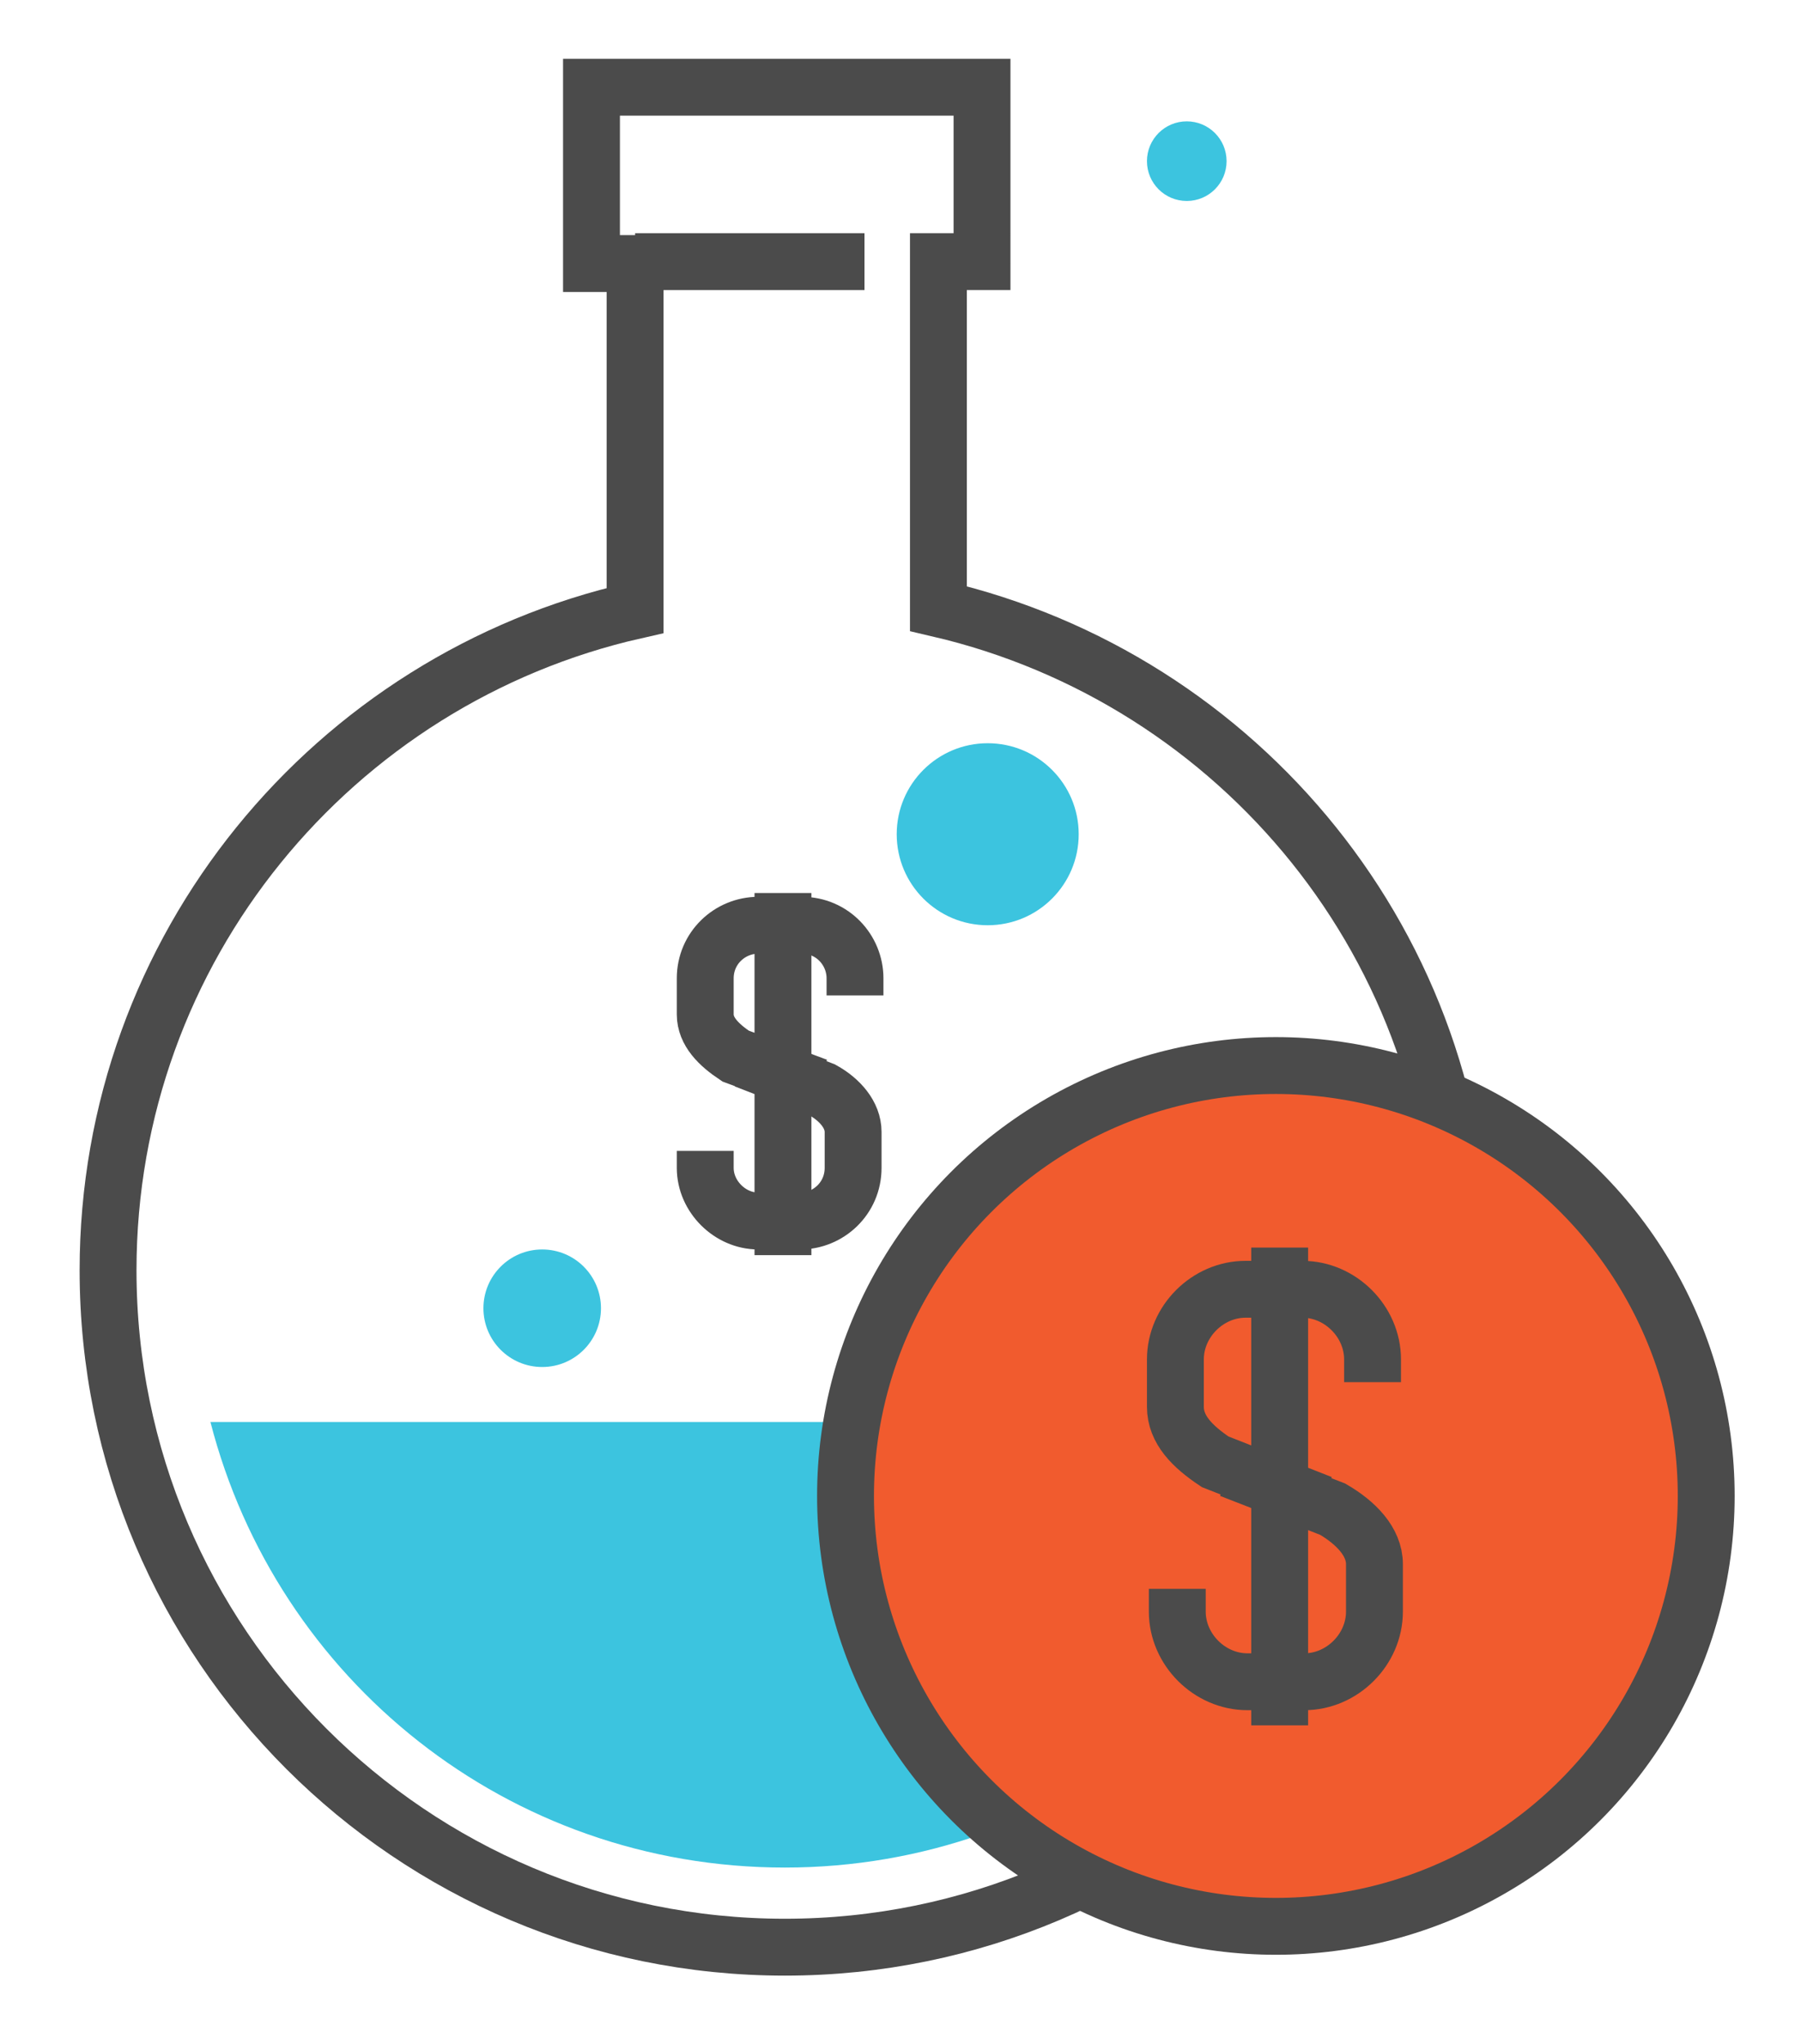
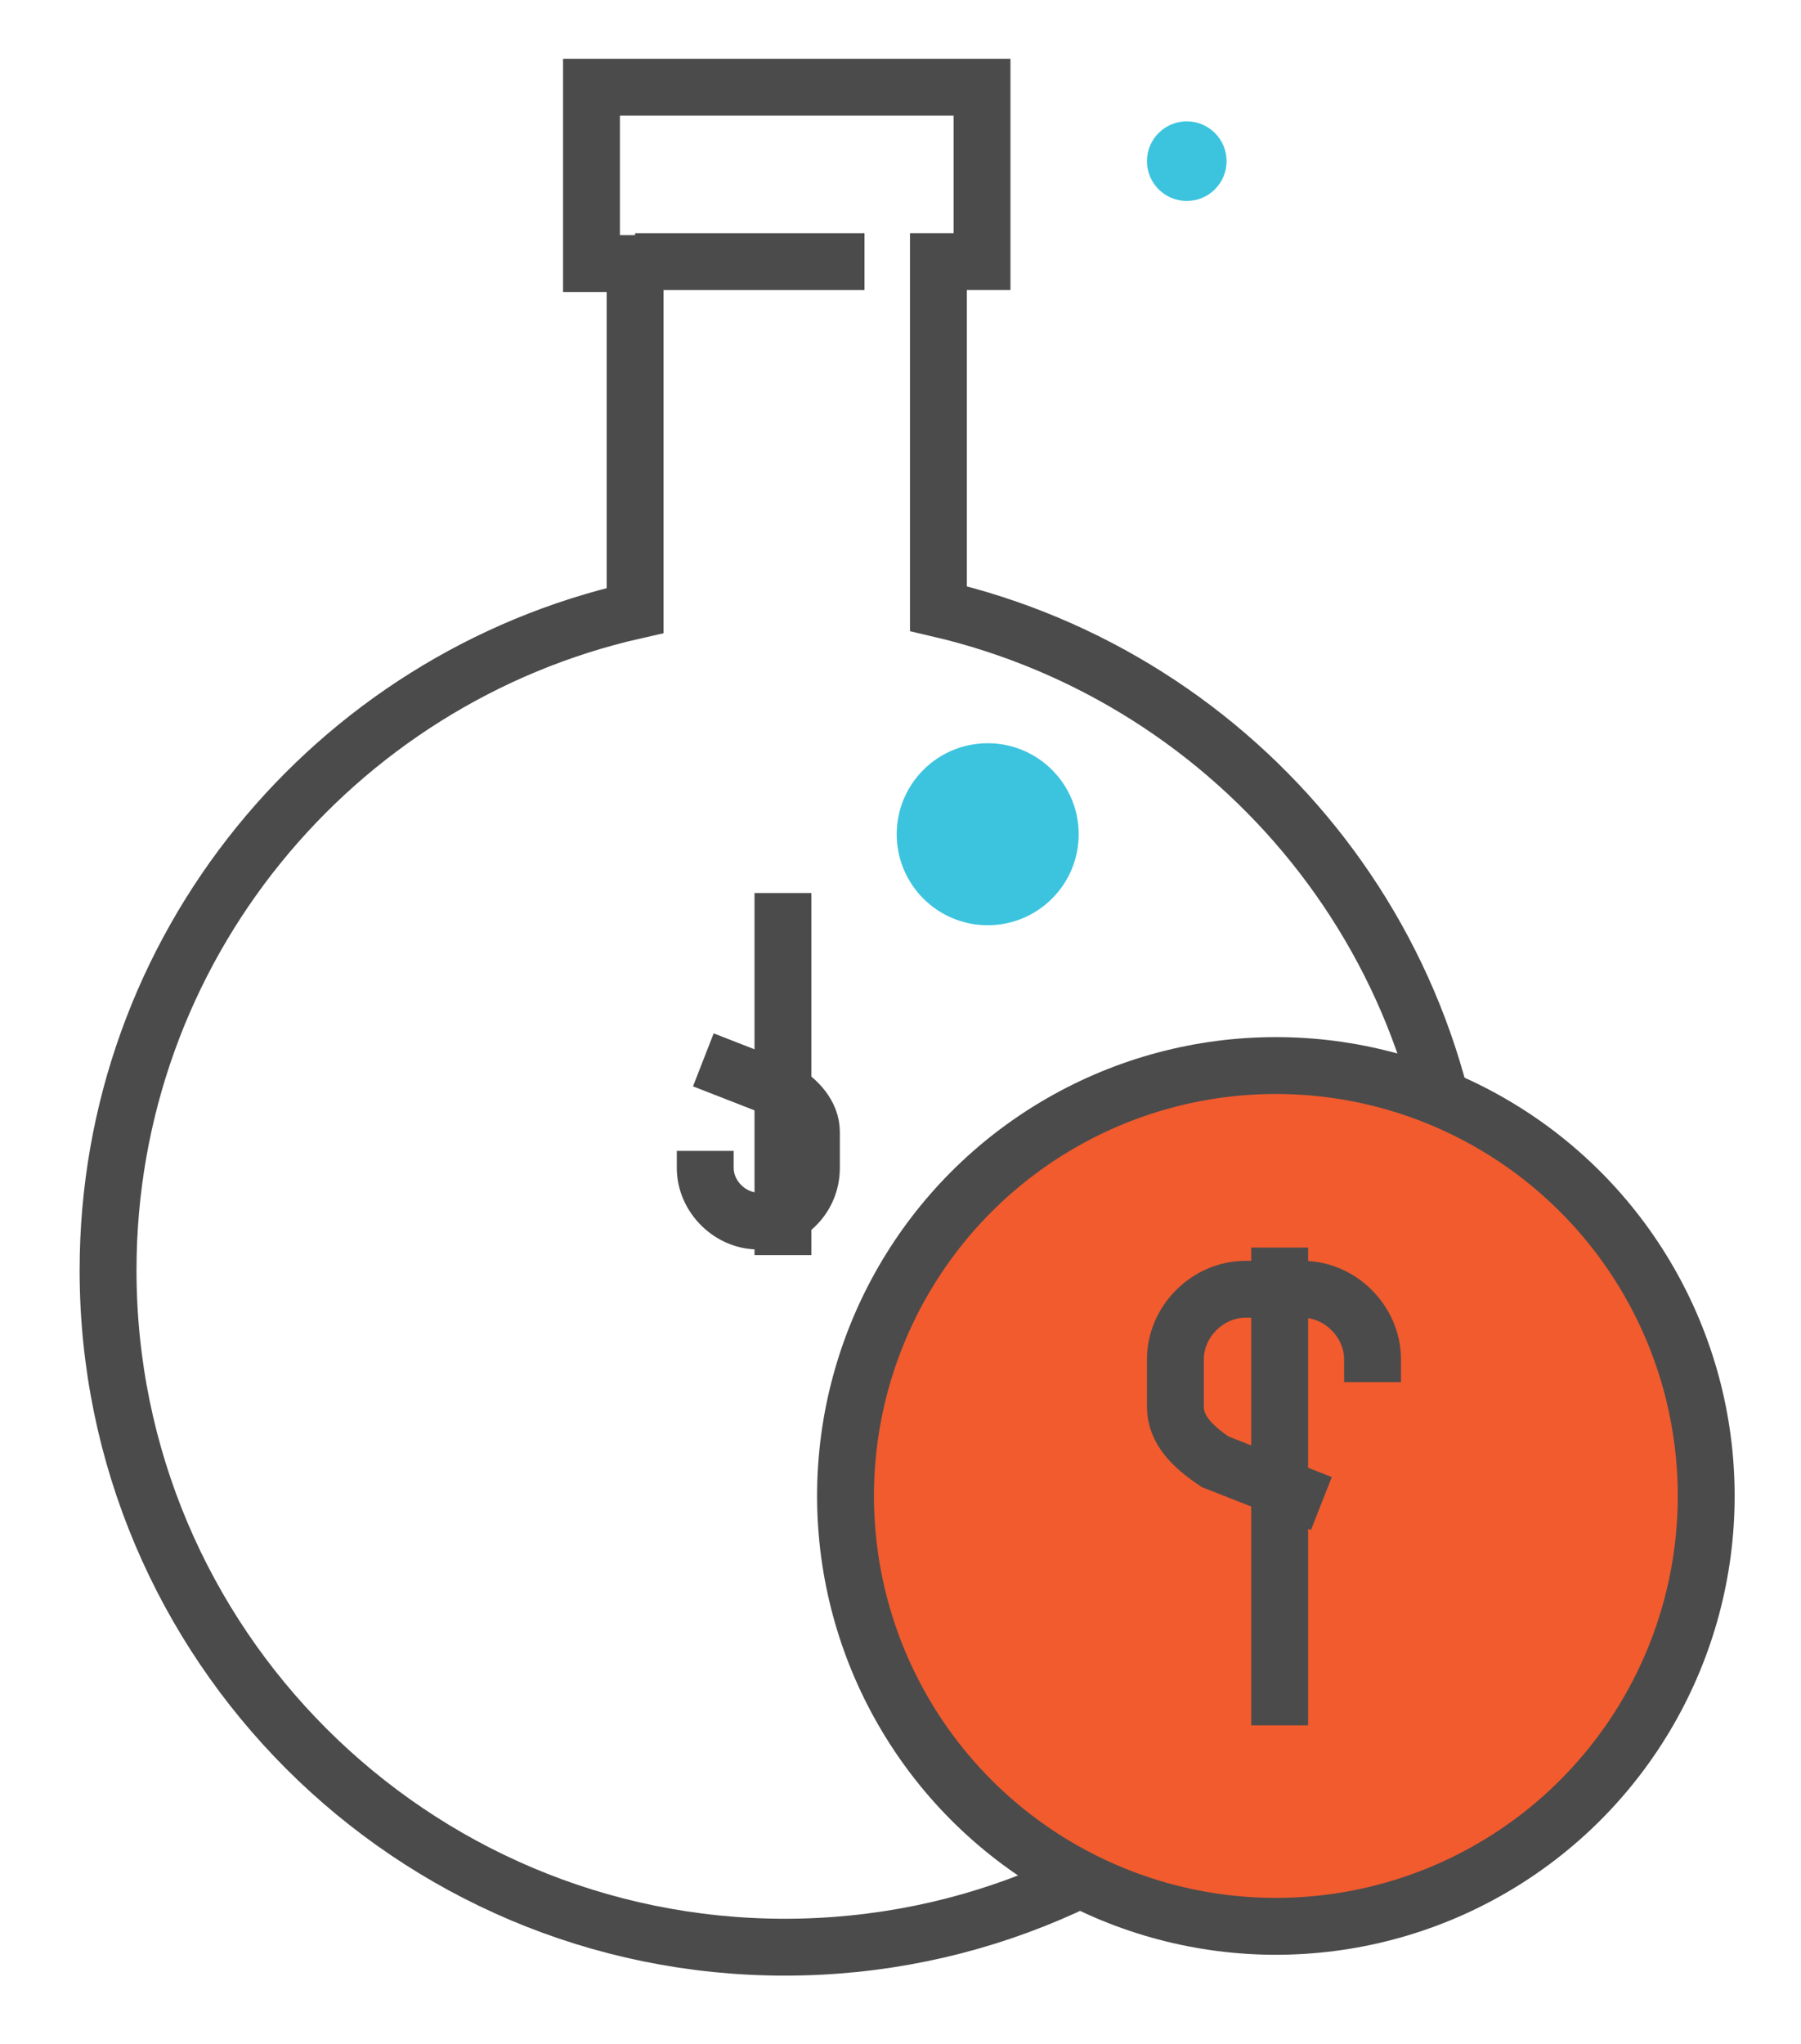
<svg xmlns="http://www.w3.org/2000/svg" version="1.1" id="Layer_1" x="0px" y="0px" viewBox="0 0 95 107.8" style="enable-background:new 0 0 95 107.8;" xml:space="preserve">
  <style type="text/css">
	.st0{fill:none;stroke:#4B4B4B;stroke-width:3;stroke-miterlimit:10;}
	.st1{fill:#3CC4DF;}
	.st2{fill:#F15B2E;stroke:#4B4B4B;stroke-width:3;stroke-miterlimit:10;}
	.st3{fill:#E6E8EB;stroke:#4B4B4B;stroke-width:3;stroke-miterlimit:10;}
</style>
  <g>
    <g>
      <path class="st0" d="M49.5,32.1V13.8h2.3V4.6h-2.3h-16h-2.3v9.3h2.3v18.3C17.6,35.8,5.7,50,5.7,67c0,19.7,16,35.7,35.7,35.7    c19.7,0,35.7-16,35.7-35.7C77.2,50,65.4,35.8,49.5,32.1z" />
    </g>
-     <circle class="st1" cx="28.6" cy="69" r="3.1" />
    <ellipse class="st1" cx="62.6" cy="8.5" rx="2.1" ry="2.1" />
-     <path class="st1" d="M71.8,75c-3.5,13.5-15.8,23.5-30.4,23.5S14.6,88.6,11.1,75H71.8z" />
    <g>
      <circle class="st2" cx="67.3" cy="78.9" r="22.7" />
      <path class="st0" d="M72.4,72.9v-1.2c0-2-1.7-3.7-3.7-3.7h-3c-2,0-3.7,1.7-3.7,3.7v2.5c0,1.2,0.9,2.1,2.1,2.9l5.6,2.2" />
-       <path class="st0" d="M62.1,83.8v1.2c0,2,1.7,3.7,3.7,3.7h3c2,0,3.7-1.7,3.7-3.7v-2.5c0-1.2-1-2.2-2.2-2.9l-5.4-2.1" />
      <line class="st0" x1="67.5" y1="65.8" x2="67.5" y2="91" />
    </g>
    <g>
-       <path class="st0" d="M45.1,52.5v-0.9c0-1.5-1.2-2.8-2.8-2.8H40c-1.5,0-2.8,1.2-2.8,2.8v1.9c0,0.9,0.7,1.6,1.6,2.2l4.3,1.6" />
-       <path class="st0" d="M37.2,60.7v0.9c0,1.5,1.3,2.8,2.8,2.8h2.2c1.5,0,2.8-1.2,2.8-2.8v-1.9c0-0.9-0.7-1.7-1.6-2.2l-4.1-1.6" />
+       <path class="st0" d="M37.2,60.7v0.9c0,1.5,1.3,2.8,2.8,2.8c1.5,0,2.8-1.2,2.8-2.8v-1.9c0-0.9-0.7-1.7-1.6-2.2l-4.1-1.6" />
      <line class="st0" x1="41.3" y1="47.1" x2="41.3" y2="66.2" />
    </g>
    <circle class="st1" cx="52.1" cy="44" r="4.8" />
    <line class="st3" x1="33.5" y1="13.8" x2="45.6" y2="13.8" />
  </g>
</svg>